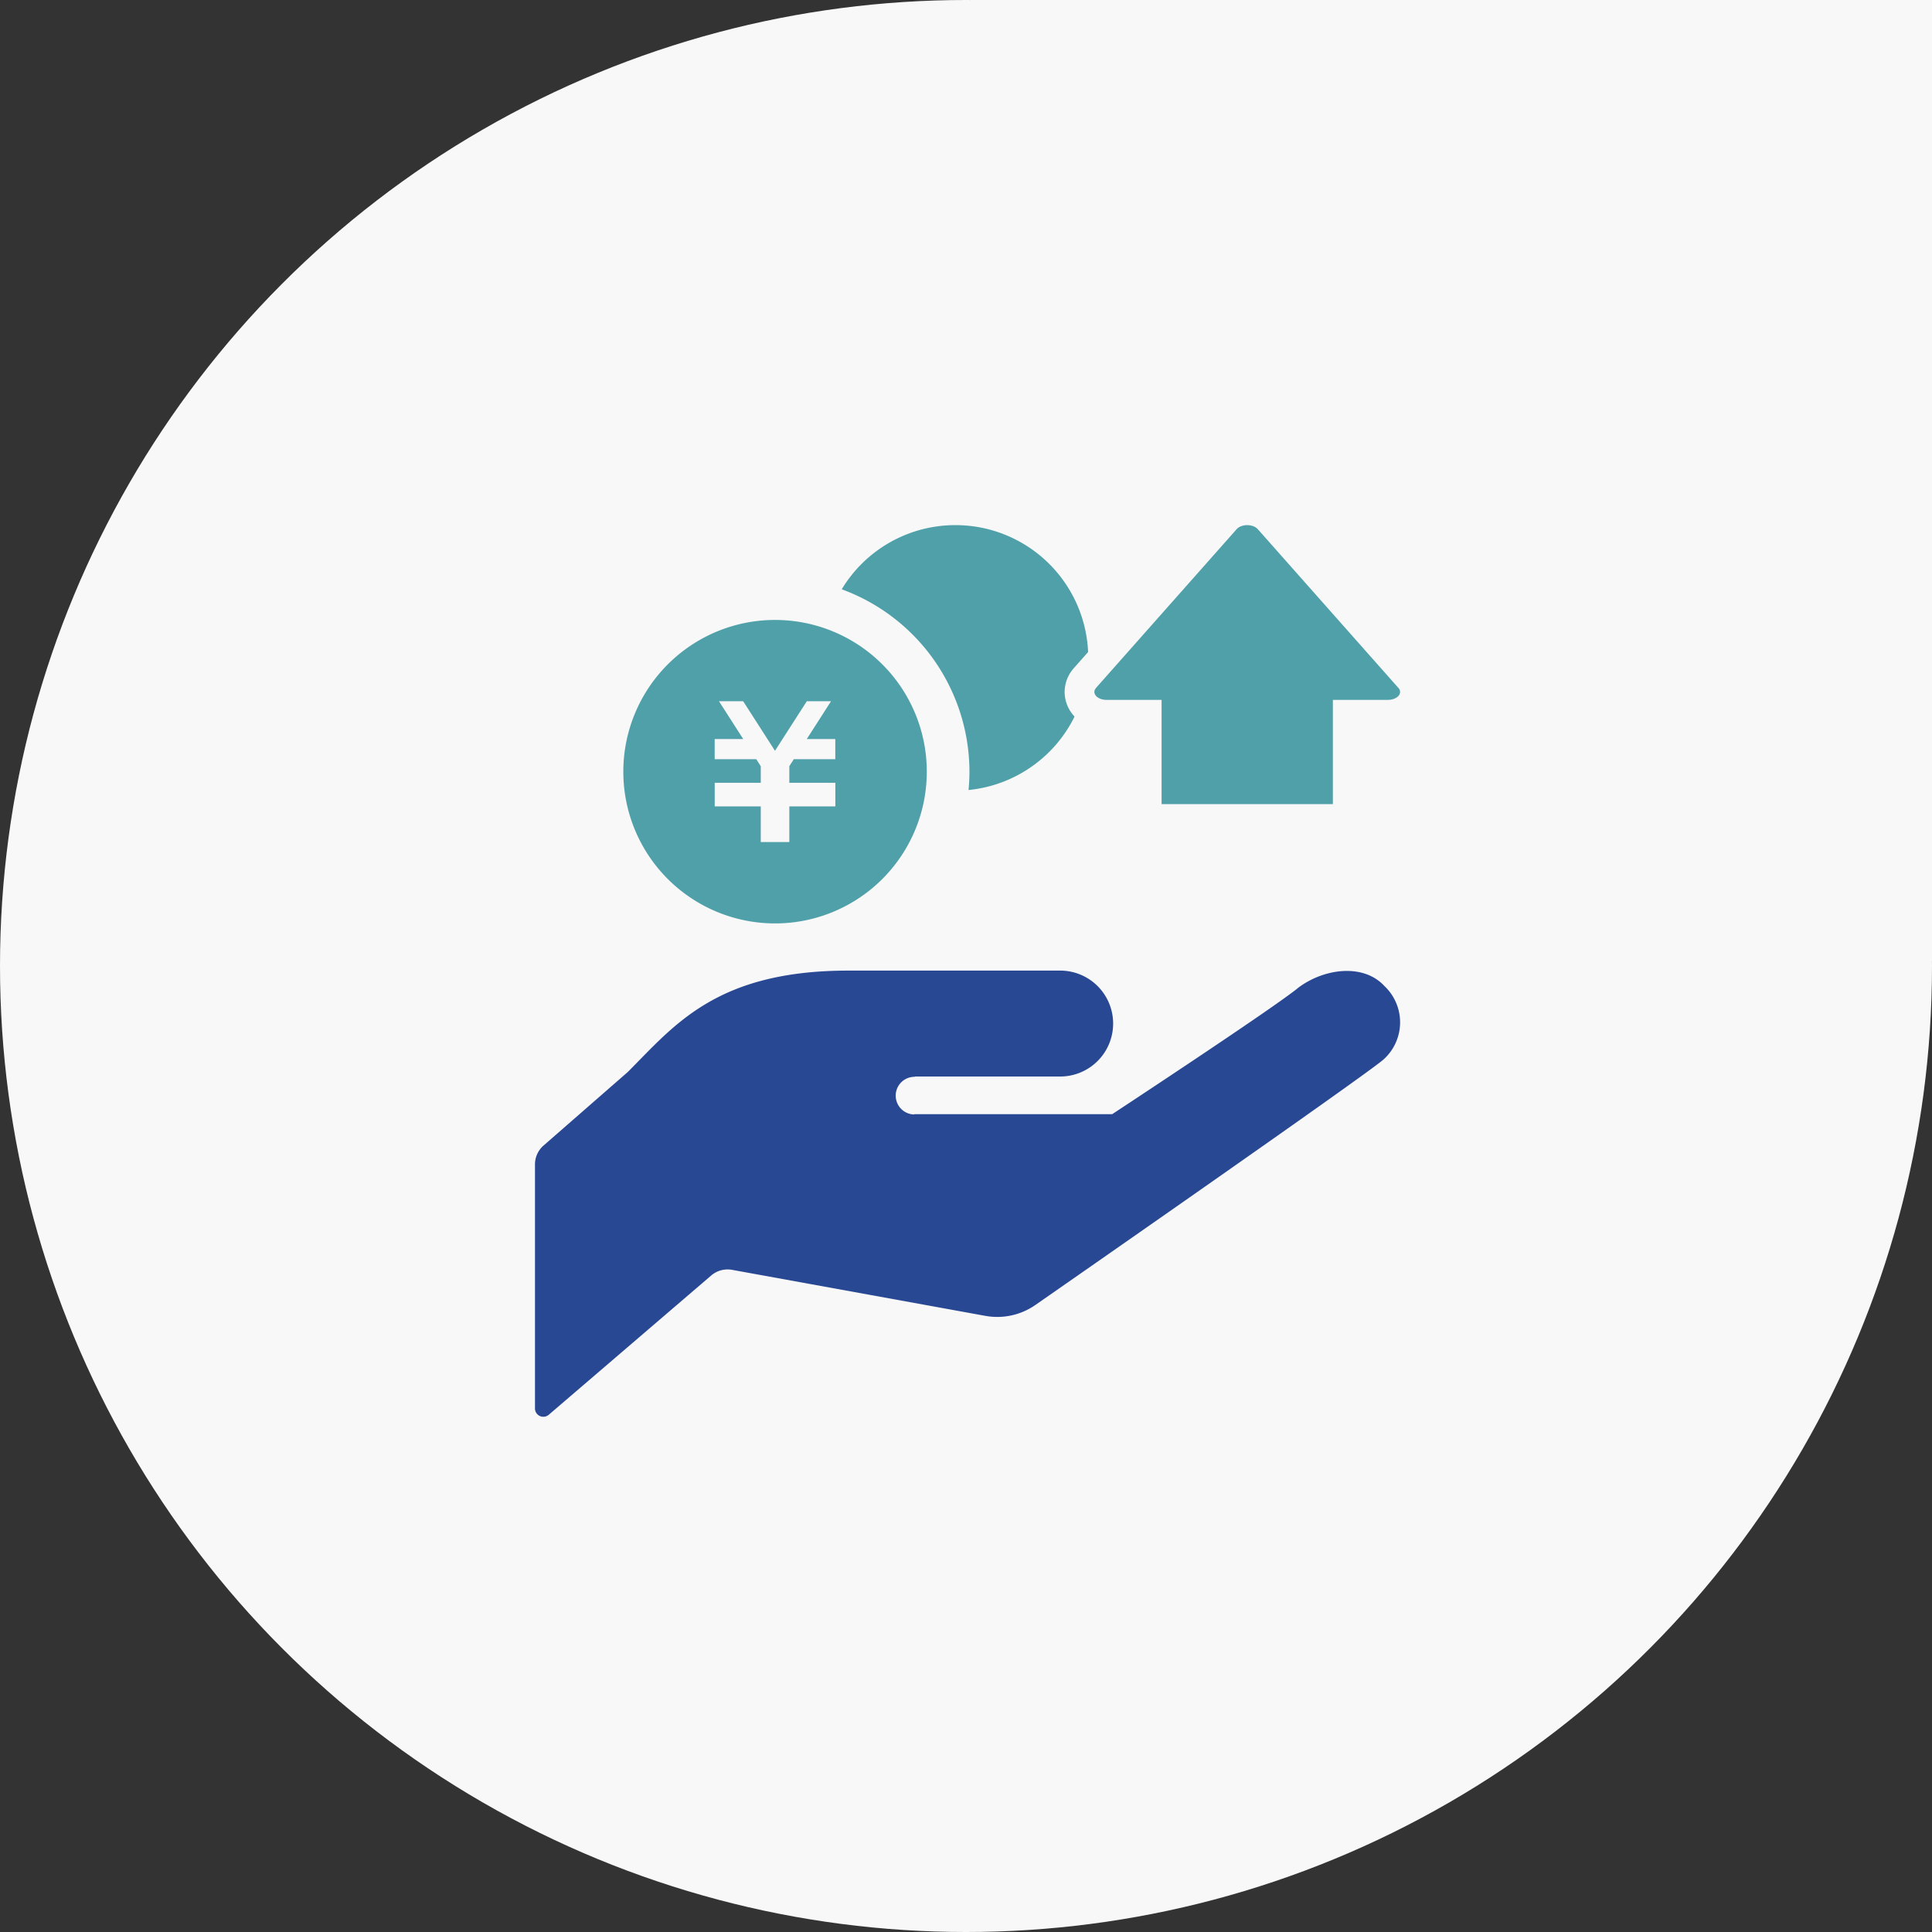
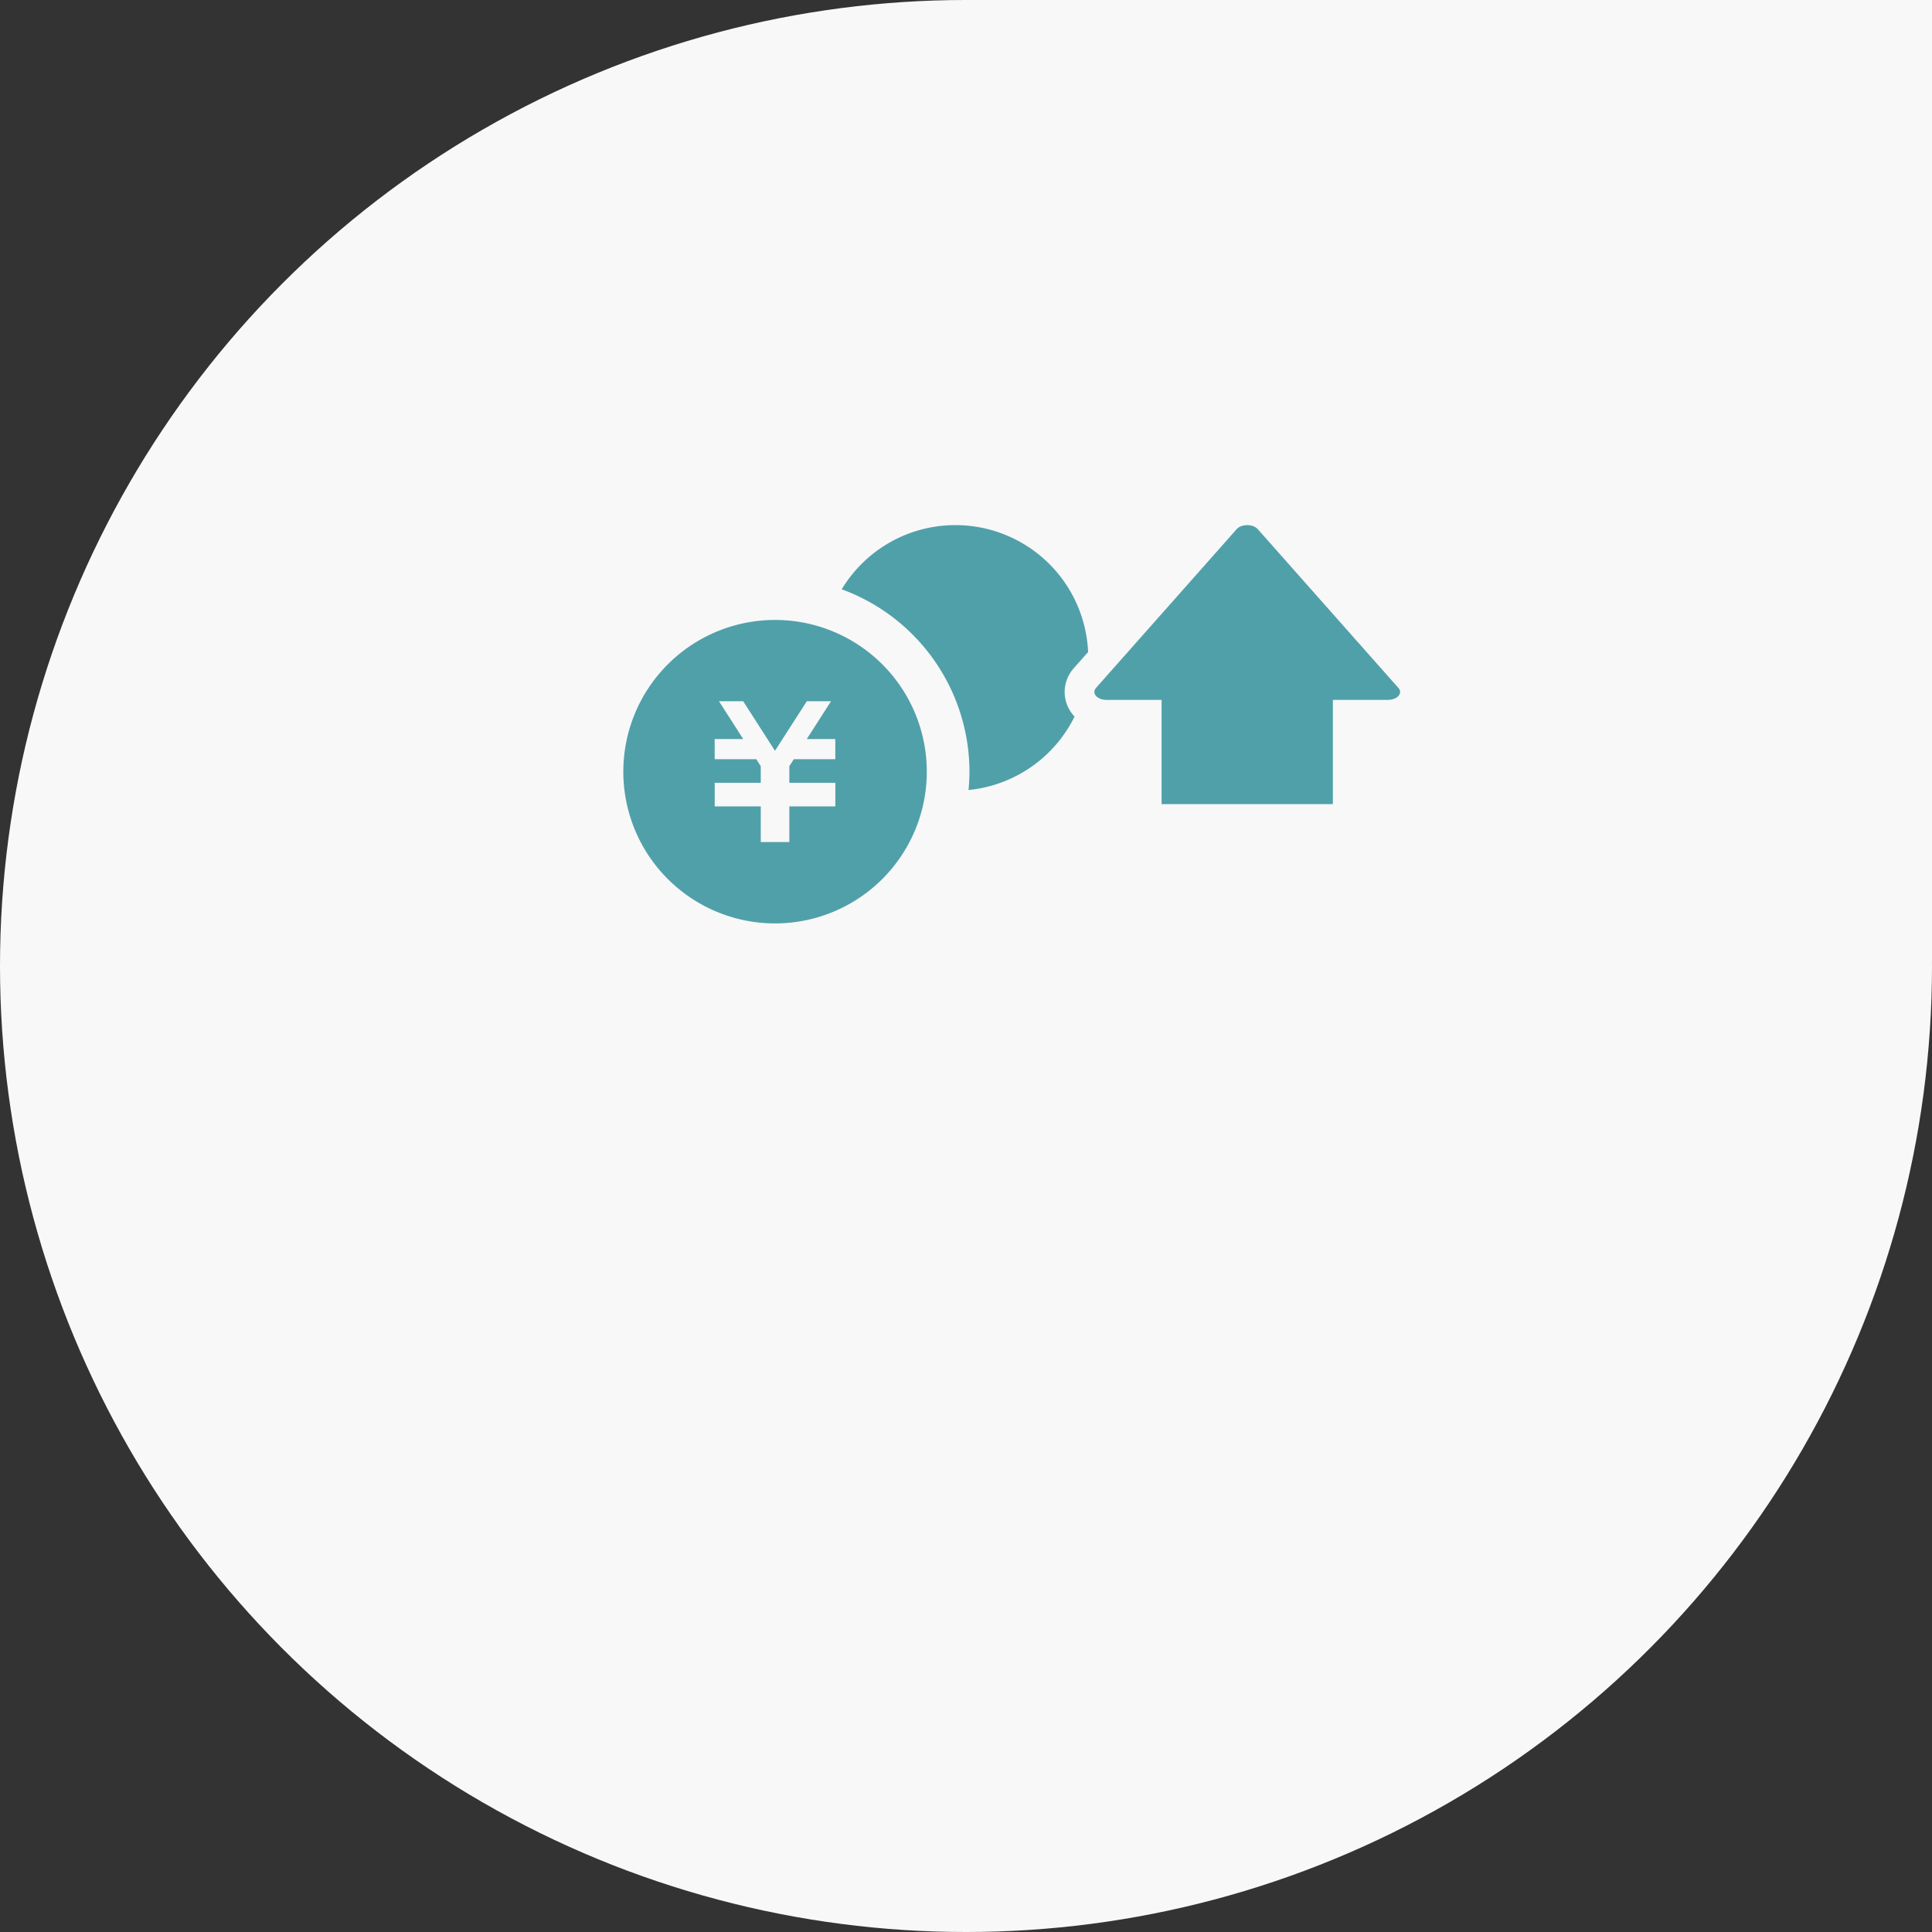
<svg xmlns="http://www.w3.org/2000/svg" width="195" height="195" viewBox="0 0 195 195">
  <rect x="0" y="0" width="195" height="195" fill="#333333" stroke="none" />
  <g id="icn-benefit_revenue" transform="translate(-364 -1505)">
    <g id="グループ_83" data-name="グループ 83" transform="translate(0 214)">
      <circle id="楕円形_14" data-name="楕円形 14" cx="97.5" cy="97.5" r="97.5" transform="translate(364 1291)" fill="#f8f8f8" />
      <rect id="長方形_42" data-name="長方形 42" width="97" height="97" transform="translate(462 1291)" fill="#f8f8f8" />
    </g>
    <g id="お金を受け取るアイコン_円編_1_" data-name="お金を受け取るアイコン　円編 (1)" transform="translate(410.364 1558.002)">
-       <path id="パス_118" data-name="パス 118" d="M45.942,266.484h14.7a5.345,5.345,0,1,0,0-10.69H39.263c-13.365,0-17.595,5.567-22.272,10.242L8.5,273.449a2.53,2.53,0,0,0-.868,1.9v24.637a.843.843,0,0,0,1.393.637l16.4-14.06a2.535,2.535,0,0,1,2.1-.566l25.559,4.644a6.733,6.733,0,0,0,5.1-1.129s32.626-22.684,35.03-24.692h0a5.033,5.033,0,0,0,.165-7.457c-2.109-2.3-6.042-1.813-8.665.129-2.4,2-18.822,12.793-18.822,12.793H45.942l-.063.03a1.9,1.9,0,1,1,.126-3.8Z" transform="translate(0 -210.832)" fill="#284894" />
      <path id="パス_119" data-name="パス 119" d="M308.982,0a13.379,13.379,0,0,0-11.456,6.476,19.639,19.639,0,0,1,12.892,18.41c0,.623-.036,1.239-.093,1.849A13.4,13.4,0,0,0,308.982,0Z" transform="translate(-258.933)" fill="#50a0aa" />
      <path id="パス_120" data-name="パス 120" d="M187.435,54.451A15.315,15.315,0,1,0,202.75,69.766,15.315,15.315,0,0,0,187.435,54.451Zm6.086,14.057h-4.194l-.451.7v1.678h4.644v2.384h-4.644v3.6h-2.884v-3.6h-4.647V70.889h4.647V69.214l-.451-.706h-4.2V66.475h2.884l-2.45-3.818h2.444l3.208,5,3.213-5h2.444l-2.45,3.818h2.881v2.033Z" transform="translate(-155.571 -44.881)" fill="#50a0aa" />
      <g id="パス_121" data-name="パス 121" transform="translate(-31.043 -0.002)" fill="#50a0aa" stroke-linecap="round" stroke-linejoin="round">
-         <path d="M 120.708 29.661 L 119.208 29.661 L 101.921 29.661 L 100.421 29.661 L 100.421 28.161 L 100.421 19.141 L 96.359 19.141 C 95.962 19.141 95.565 19.07 95.21 18.935 C 94.425 18.636 93.871 18.049 93.693 17.325 C 93.529 16.66 93.705 15.974 94.175 15.441 L 108.381 -0.594 C 108.647 -0.895 109.006 -1.138 109.419 -1.295 C 109.778 -1.431 110.163 -1.5 110.562 -1.5 C 111.441 -1.5 112.237 -1.169 112.747 -0.591 L 126.499 14.935 L 126.505 14.935 L 126.953 15.441 C 127.302 15.836 127.494 16.331 127.494 16.837 C 127.495 17.561 127.118 18.227 126.459 18.659 C 125.987 18.97 125.387 19.141 124.771 19.141 L 120.708 19.141 L 120.708 28.161 L 120.708 29.661 Z" stroke="none" />
+         <path d="M 120.708 29.661 L 119.208 29.661 L 101.921 29.661 L 100.421 29.661 L 100.421 28.161 L 100.421 19.141 L 96.359 19.141 C 95.962 19.141 95.565 19.07 95.21 18.935 C 94.425 18.636 93.871 18.049 93.693 17.325 L 108.381 -0.594 C 108.647 -0.895 109.006 -1.138 109.419 -1.295 C 109.778 -1.431 110.163 -1.5 110.562 -1.5 C 111.441 -1.5 112.237 -1.169 112.747 -0.591 L 126.499 14.935 L 126.505 14.935 L 126.953 15.441 C 127.302 15.836 127.494 16.331 127.494 16.837 C 127.495 17.561 127.118 18.227 126.459 18.659 C 125.987 18.97 125.387 19.141 124.771 19.141 L 120.708 19.141 L 120.708 28.161 L 120.708 29.661 Z" stroke="none" />
        <path d="M 119.208 28.161 L 119.208 17.641 L 124.77 17.641 C 125.447 17.641 125.995 17.281 125.994 16.837 C 125.994 16.696 125.937 16.557 125.83 16.435 L 125.823 16.435 L 111.622 0.401 C 111.283 0.017 110.535 -0.114 109.95 0.108 C 109.765 0.178 109.611 0.279 109.504 0.401 L 95.299 16.435 C 94.96 16.819 95.159 17.31 95.744 17.533 C 95.931 17.604 96.143 17.641 96.359 17.641 L 101.921 17.641 L 101.921 28.161 L 119.208 28.161 M 119.208 31.161 L 101.921 31.161 C 100.264 31.161 98.921 29.818 98.921 28.161 L 98.921 20.641 L 96.359 20.641 C 95.773 20.641 95.207 20.539 94.676 20.336 C 93.425 19.861 92.535 18.894 92.236 17.684 C 91.957 16.551 92.262 15.341 93.052 14.448 L 107.255 -1.585 C 107.683 -2.07 108.248 -2.455 108.887 -2.697 C 109.417 -2.898 109.98 -3 110.562 -3 C 111.871 -3 113.077 -2.484 113.871 -1.584 L 127.961 14.324 C 128 14.364 128.039 14.405 128.076 14.447 C 128.668 15.116 128.994 15.965 128.994 16.837 C 128.996 18.056 128.356 19.208 127.283 19.913 C 126.558 20.389 125.69 20.641 124.772 20.641 L 122.208 20.641 L 122.208 28.161 C 122.208 29.818 120.864 31.161 119.208 31.161 Z" stroke="none" fill="#f8f8f8" />
      </g>
    </g>
  </g>
</svg>